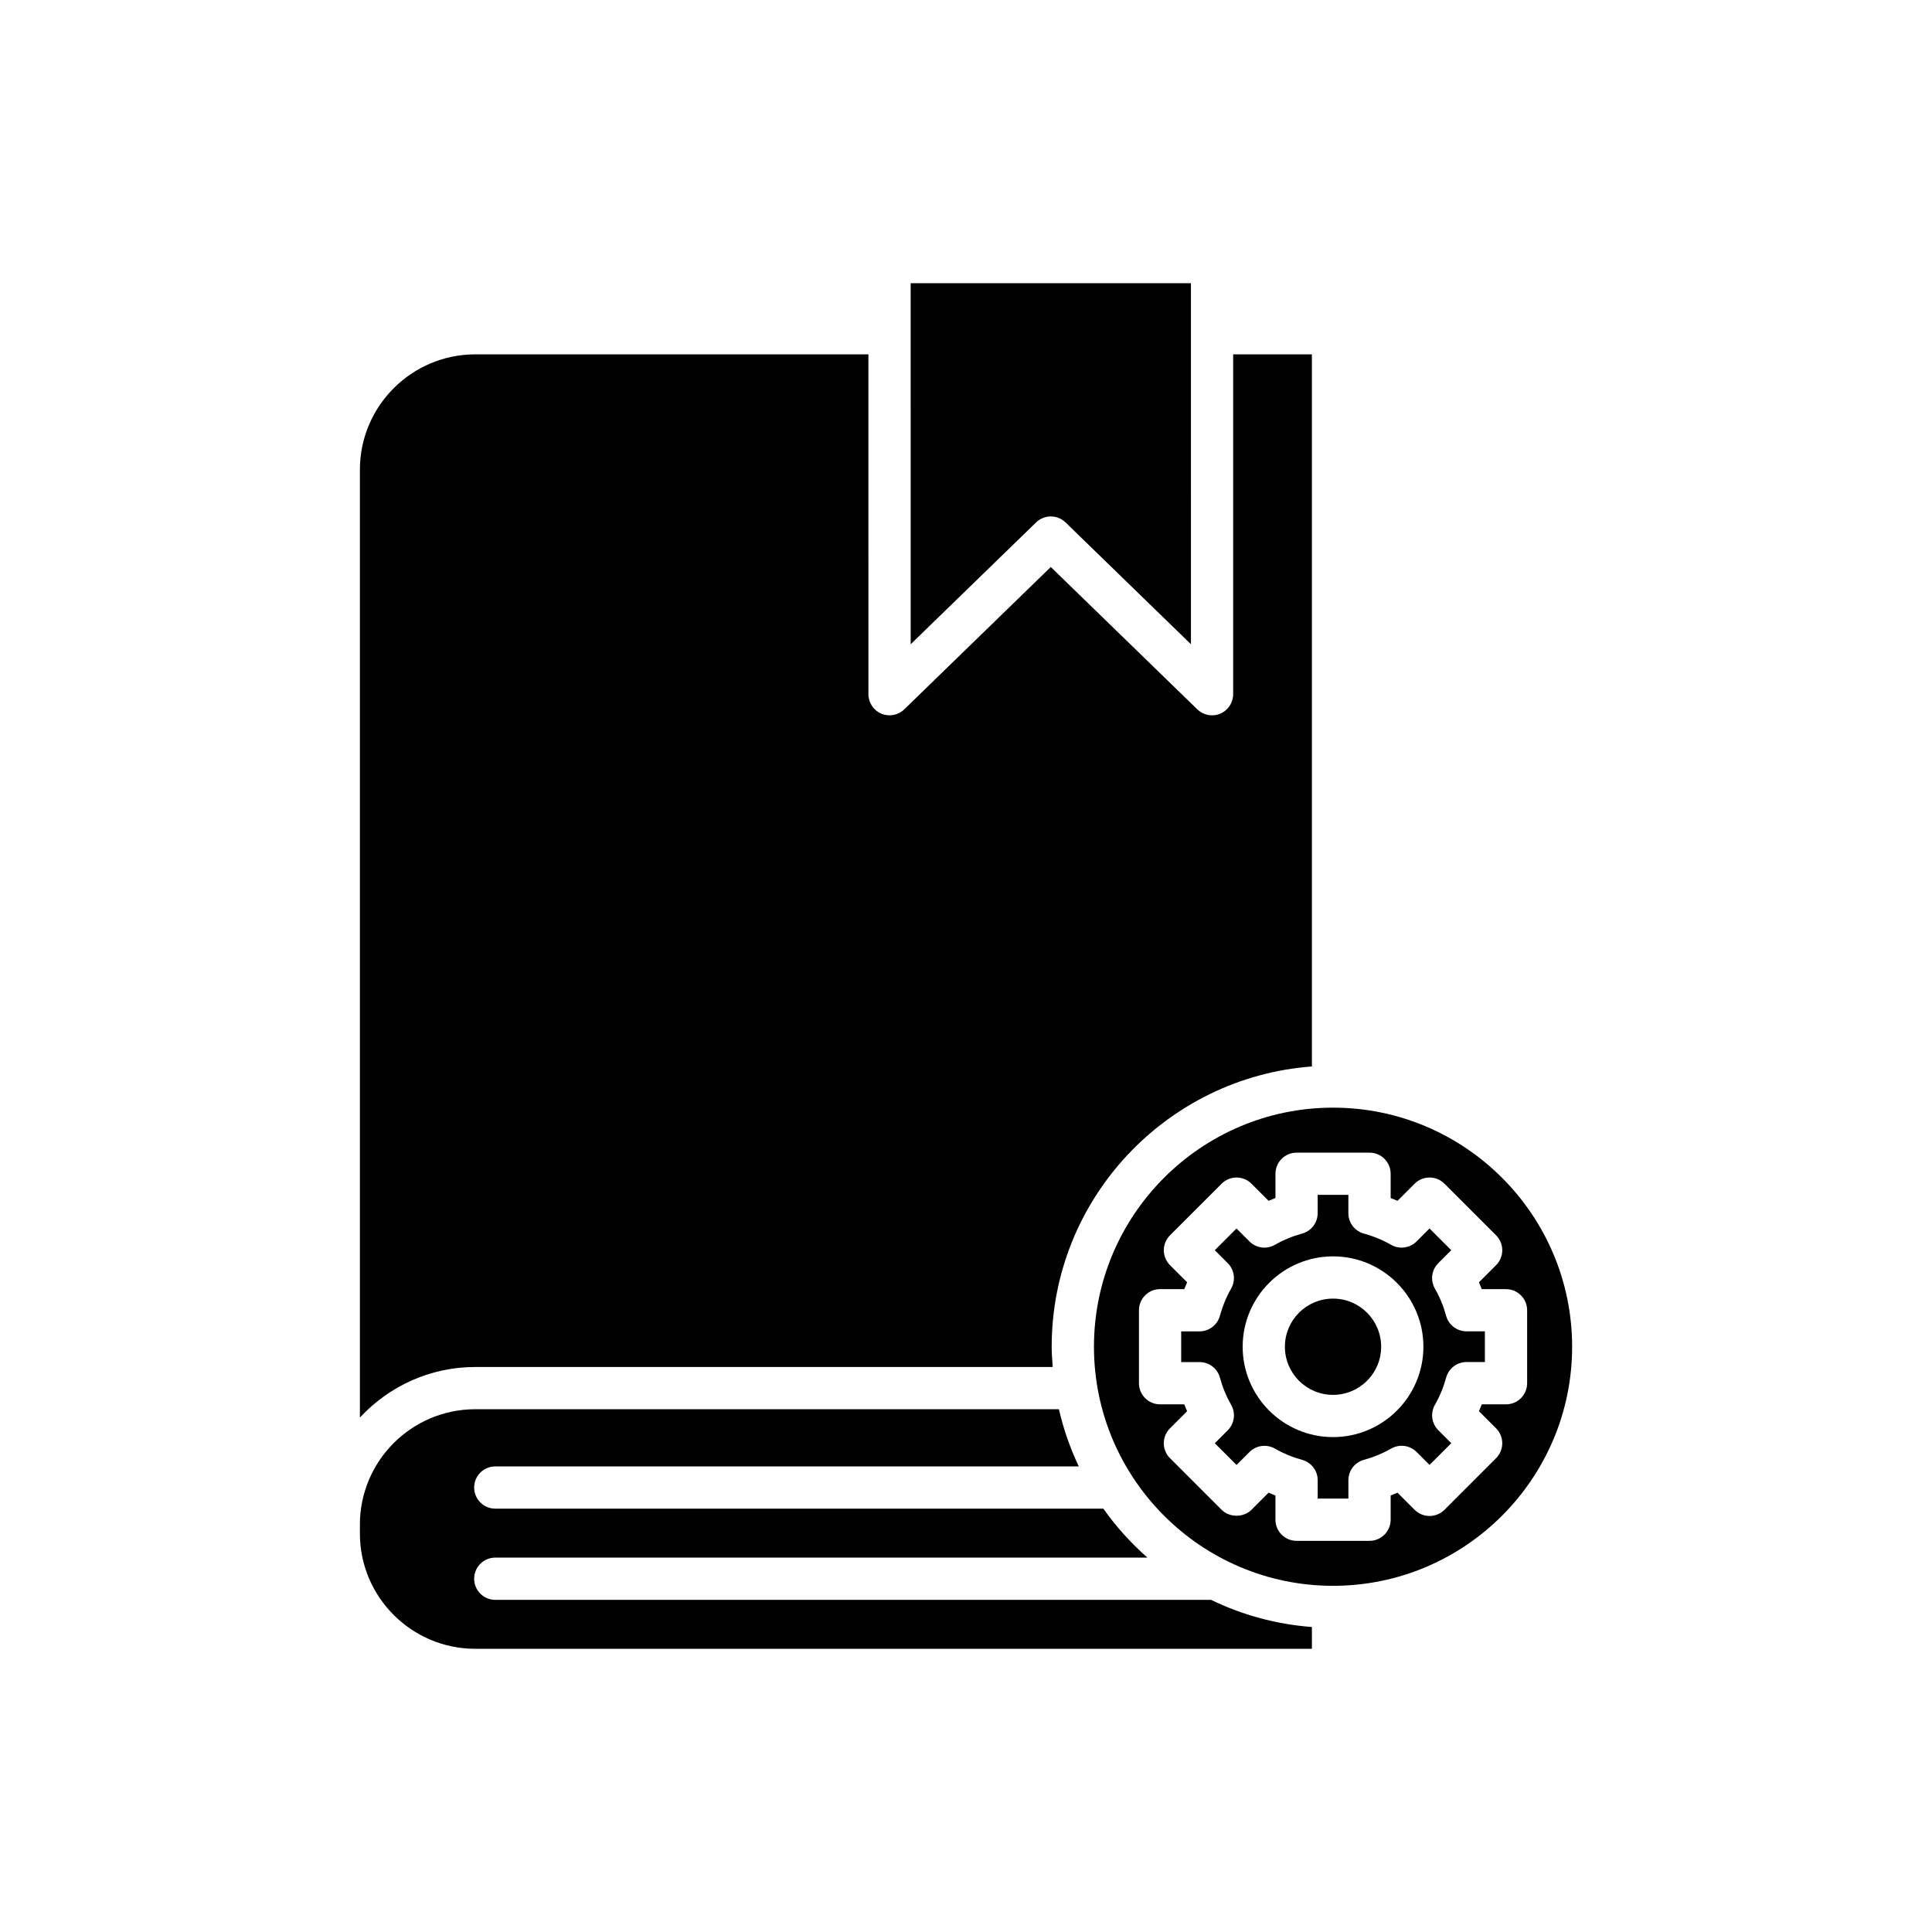
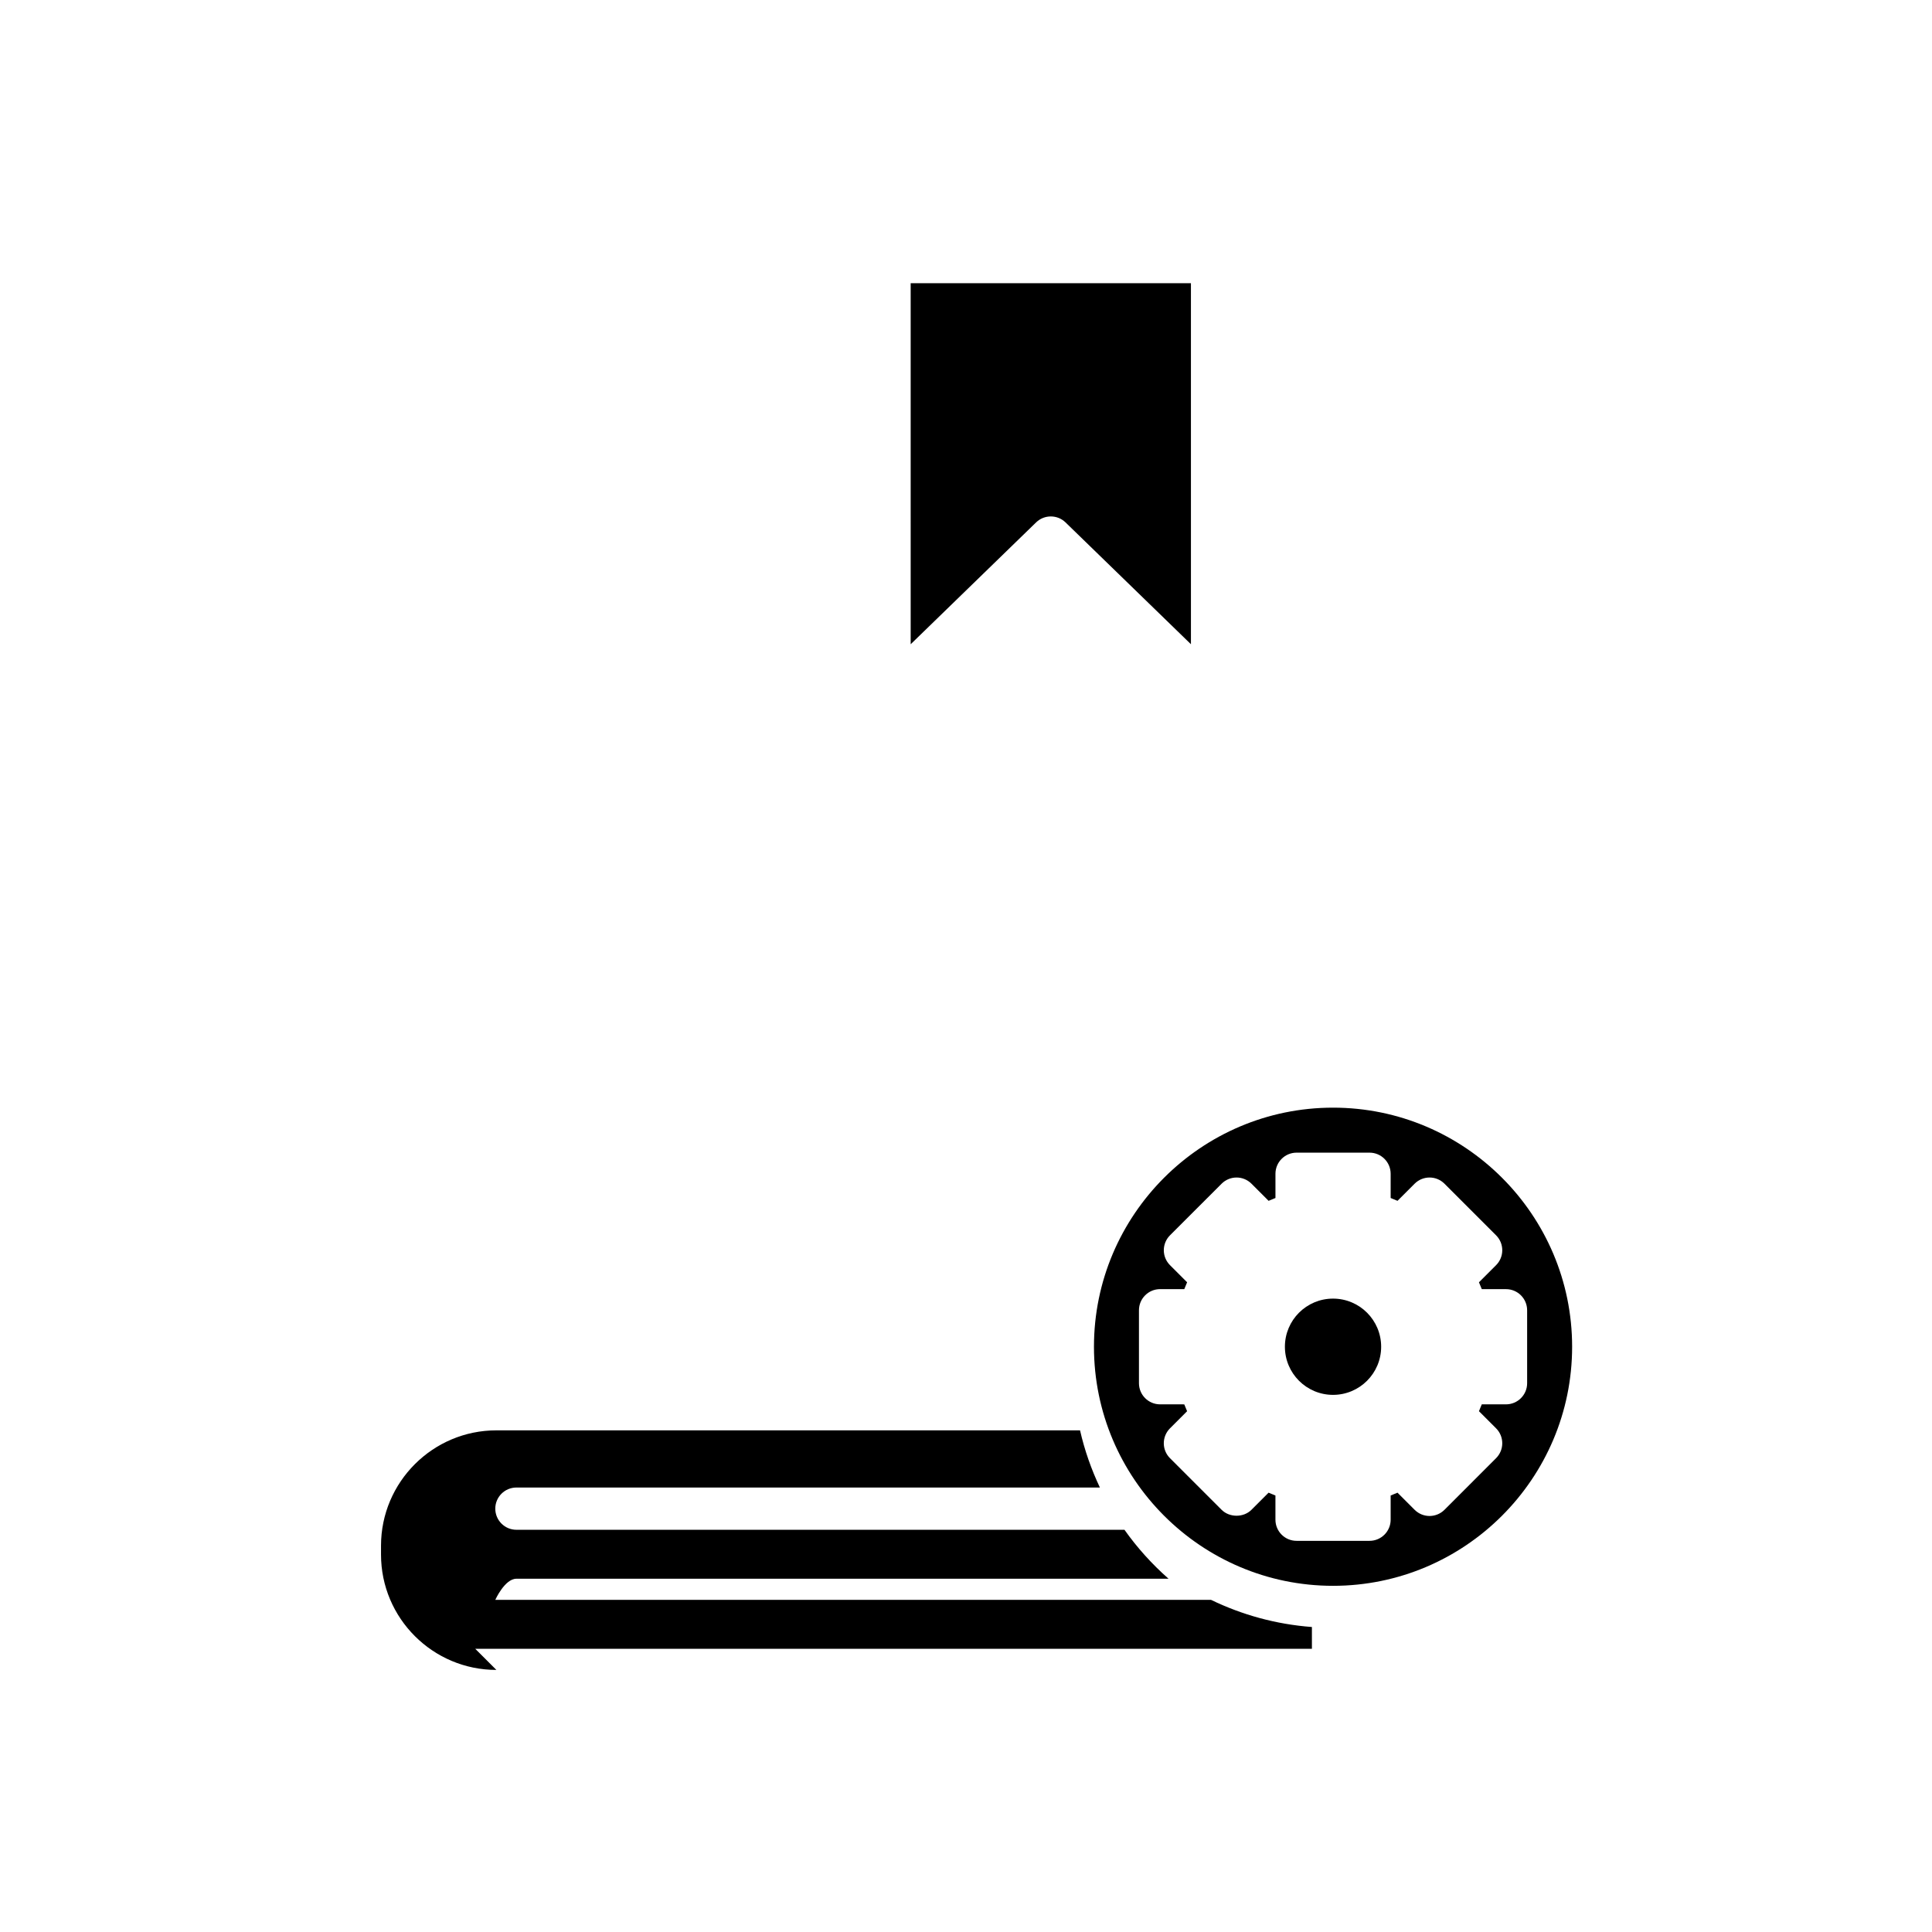
<svg xmlns="http://www.w3.org/2000/svg" fill="#000000" width="800px" height="800px" version="1.1" viewBox="144 144 512 512">
  <g>
    <path d="m385.34 314.73 33.234-32.285c1.086-1.055 2.492-1.582 3.902-1.582 1.406 0 2.816 0.527 3.902 1.582l33.234 32.285-0.004-95.676h-74.27z" />
-     <path d="m422.98 506.26c-0.129-1.777-0.273-3.555-0.273-5.367 0-39.219 30.461-71.391 68.961-74.27v-188.71h-20.867v90.059c0 2.25-1.348 4.281-3.418 5.156-0.703 0.297-1.445 0.441-2.18 0.441-1.43 0-2.836-0.547-3.902-1.582l-38.832-37.727-38.832 37.727c-1.617 1.57-4.016 2.016-6.078 1.141-2.07-0.875-3.418-2.906-3.418-5.156l-0.004-90.059h-104.19c-16.855 0-30.57 13.715-30.57 30.566v251.19c7.633-8.223 18.492-13.402 30.57-13.402z" />
-     <path d="m269.95 580.95h221.72v-5.777c-9.523-0.711-18.535-3.227-26.734-7.195h-189.68c-3.09 0-5.598-2.508-5.598-5.598s2.508-5.598 5.598-5.598h172.82c-4.375-3.859-8.305-8.199-11.68-12.973h-161.14c-3.09 0-5.598-2.508-5.598-5.598 0-3.09 2.508-5.598 5.598-5.598h154.63c-2.269-4.801-4.055-9.859-5.262-15.152h-154.68c-16.855 0-30.57 13.715-30.57 30.57v2.352c0 16.852 13.711 30.566 30.57 30.566z" />
+     <path d="m269.95 580.95h221.72v-5.777c-9.523-0.711-18.535-3.227-26.734-7.195h-189.68s2.508-5.598 5.598-5.598h172.82c-4.375-3.859-8.305-8.199-11.68-12.973h-161.14c-3.09 0-5.598-2.508-5.598-5.598 0-3.09 2.508-5.598 5.598-5.598h154.63c-2.269-4.801-4.055-9.859-5.262-15.152h-154.68c-16.855 0-30.57 13.715-30.57 30.57v2.352c0 16.852 13.711 30.566 30.57 30.566z" />
    <path d="m510.02 500.9c0 7.043-5.711 12.754-12.754 12.754s-12.754-5.711-12.754-12.754c0-7.043 5.711-12.754 12.754-12.754s12.754 5.711 12.754 12.754" />
-     <path d="m527.24 492.7c-0.695-2.547-1.699-4.977-2.981-7.215-1.25-2.188-0.883-4.949 0.902-6.734l3.434-3.434-5.758-5.758-3.434 3.434c-1.785 1.789-4.555 2.156-6.734 0.902-2.238-1.277-4.664-2.281-7.215-2.981-2.434-0.664-4.121-2.875-4.121-5.398v-4.863h-8.141v4.863c0 2.523-1.691 4.734-4.121 5.402-2.543 0.695-4.973 1.695-7.215 2.977-2.188 1.262-4.949 0.887-6.734-0.902l-3.434-3.434-5.758 5.758 3.434 3.434c1.789 1.785 2.156 4.547 0.898 6.742-1.277 2.234-2.277 4.656-2.973 7.203-0.664 2.438-2.875 4.129-5.402 4.129h-4.859v8.141h4.867c2.527 0 4.738 1.691 5.402 4.129 0.691 2.543 1.691 4.969 2.973 7.203 1.258 2.191 0.887 4.957-0.898 6.742l-3.434 3.434 5.758 5.758 3.434-3.434c1.781-1.789 4.543-2.156 6.742-0.898 2.234 1.281 4.66 2.281 7.203 2.973 2.434 0.664 4.129 2.875 4.129 5.402v4.867l8.133-0.012v-4.867c0-2.523 1.688-4.738 4.129-5.402 2.543-0.695 4.965-1.695 7.203-2.973 2.191-1.258 4.957-0.879 6.742 0.898l3.434 3.434 5.758-5.758-3.434-3.434c-1.785-1.785-2.152-4.547-0.902-6.734 1.281-2.242 2.281-4.668 2.977-7.215 0.668-2.434 2.879-4.121 5.402-4.121h4.863v-8.141h-4.863c-2.531 0.008-4.742-1.684-5.406-4.117zm-29.973 32.145c-13.203 0-23.949-10.746-23.949-23.949 0-13.203 10.746-23.945 23.949-23.945s23.949 10.742 23.949 23.945c0 13.203-10.746 23.949-23.949 23.949z" />
    <path d="m497.27 437.54c-34.938 0-63.359 28.426-63.359 63.359 0 34.934 28.422 63.359 63.359 63.359 34.934 0 63.359-28.422 63.359-63.359s-28.426-63.359-63.359-63.359zm45.836 78.625h-6.418c-0.234 0.613-0.484 1.215-0.75 1.816l4.535 4.535c2.188 2.188 2.188 5.731 0 7.918l-13.672 13.676c-1.051 1.051-2.473 1.641-3.957 1.641s-2.91-0.59-3.957-1.641l-4.535-4.535c-0.598 0.262-1.203 0.516-1.816 0.75v6.414c0 3.09-2.508 5.598-5.598 5.598h-19.336c-3.09 0-5.598-2.508-5.598-5.598v-6.414c-0.613-0.234-1.215-0.488-1.816-0.75l-4.535 4.535c-2.098 2.098-5.816 2.098-7.918 0l-13.676-13.676c-1.051-1.051-1.641-2.473-1.641-3.957 0-1.484 0.59-2.906 1.641-3.957l4.535-4.535c-0.262-0.598-0.516-1.203-0.75-1.816l-6.41-0.004c-3.09 0-5.598-2.508-5.598-5.598v-19.336c0-3.09 2.508-5.598 5.598-5.598h6.414c0.234-0.613 0.488-1.215 0.75-1.816l-4.535-4.535c-1.051-1.051-1.641-2.473-1.641-3.957s0.59-2.91 1.641-3.957l13.676-13.672c2.188-2.188 5.731-2.188 7.918 0l4.535 4.535c0.598-0.266 1.203-0.516 1.816-0.75v-6.418c0-3.09 2.508-5.598 5.598-5.598h19.332c3.09 0 5.598 2.508 5.598 5.598v6.418c0.613 0.234 1.215 0.484 1.816 0.75l4.535-4.535c2.188-2.188 5.731-2.188 7.914 0l13.672 13.672c2.188 2.188 2.188 5.731 0 7.918l-4.535 4.535c0.266 0.598 0.516 1.203 0.75 1.816h6.418c3.09 0 5.598 2.508 5.598 5.598v19.336c0 3.086-2.508 5.594-5.598 5.594z" />
  </g>
</svg>